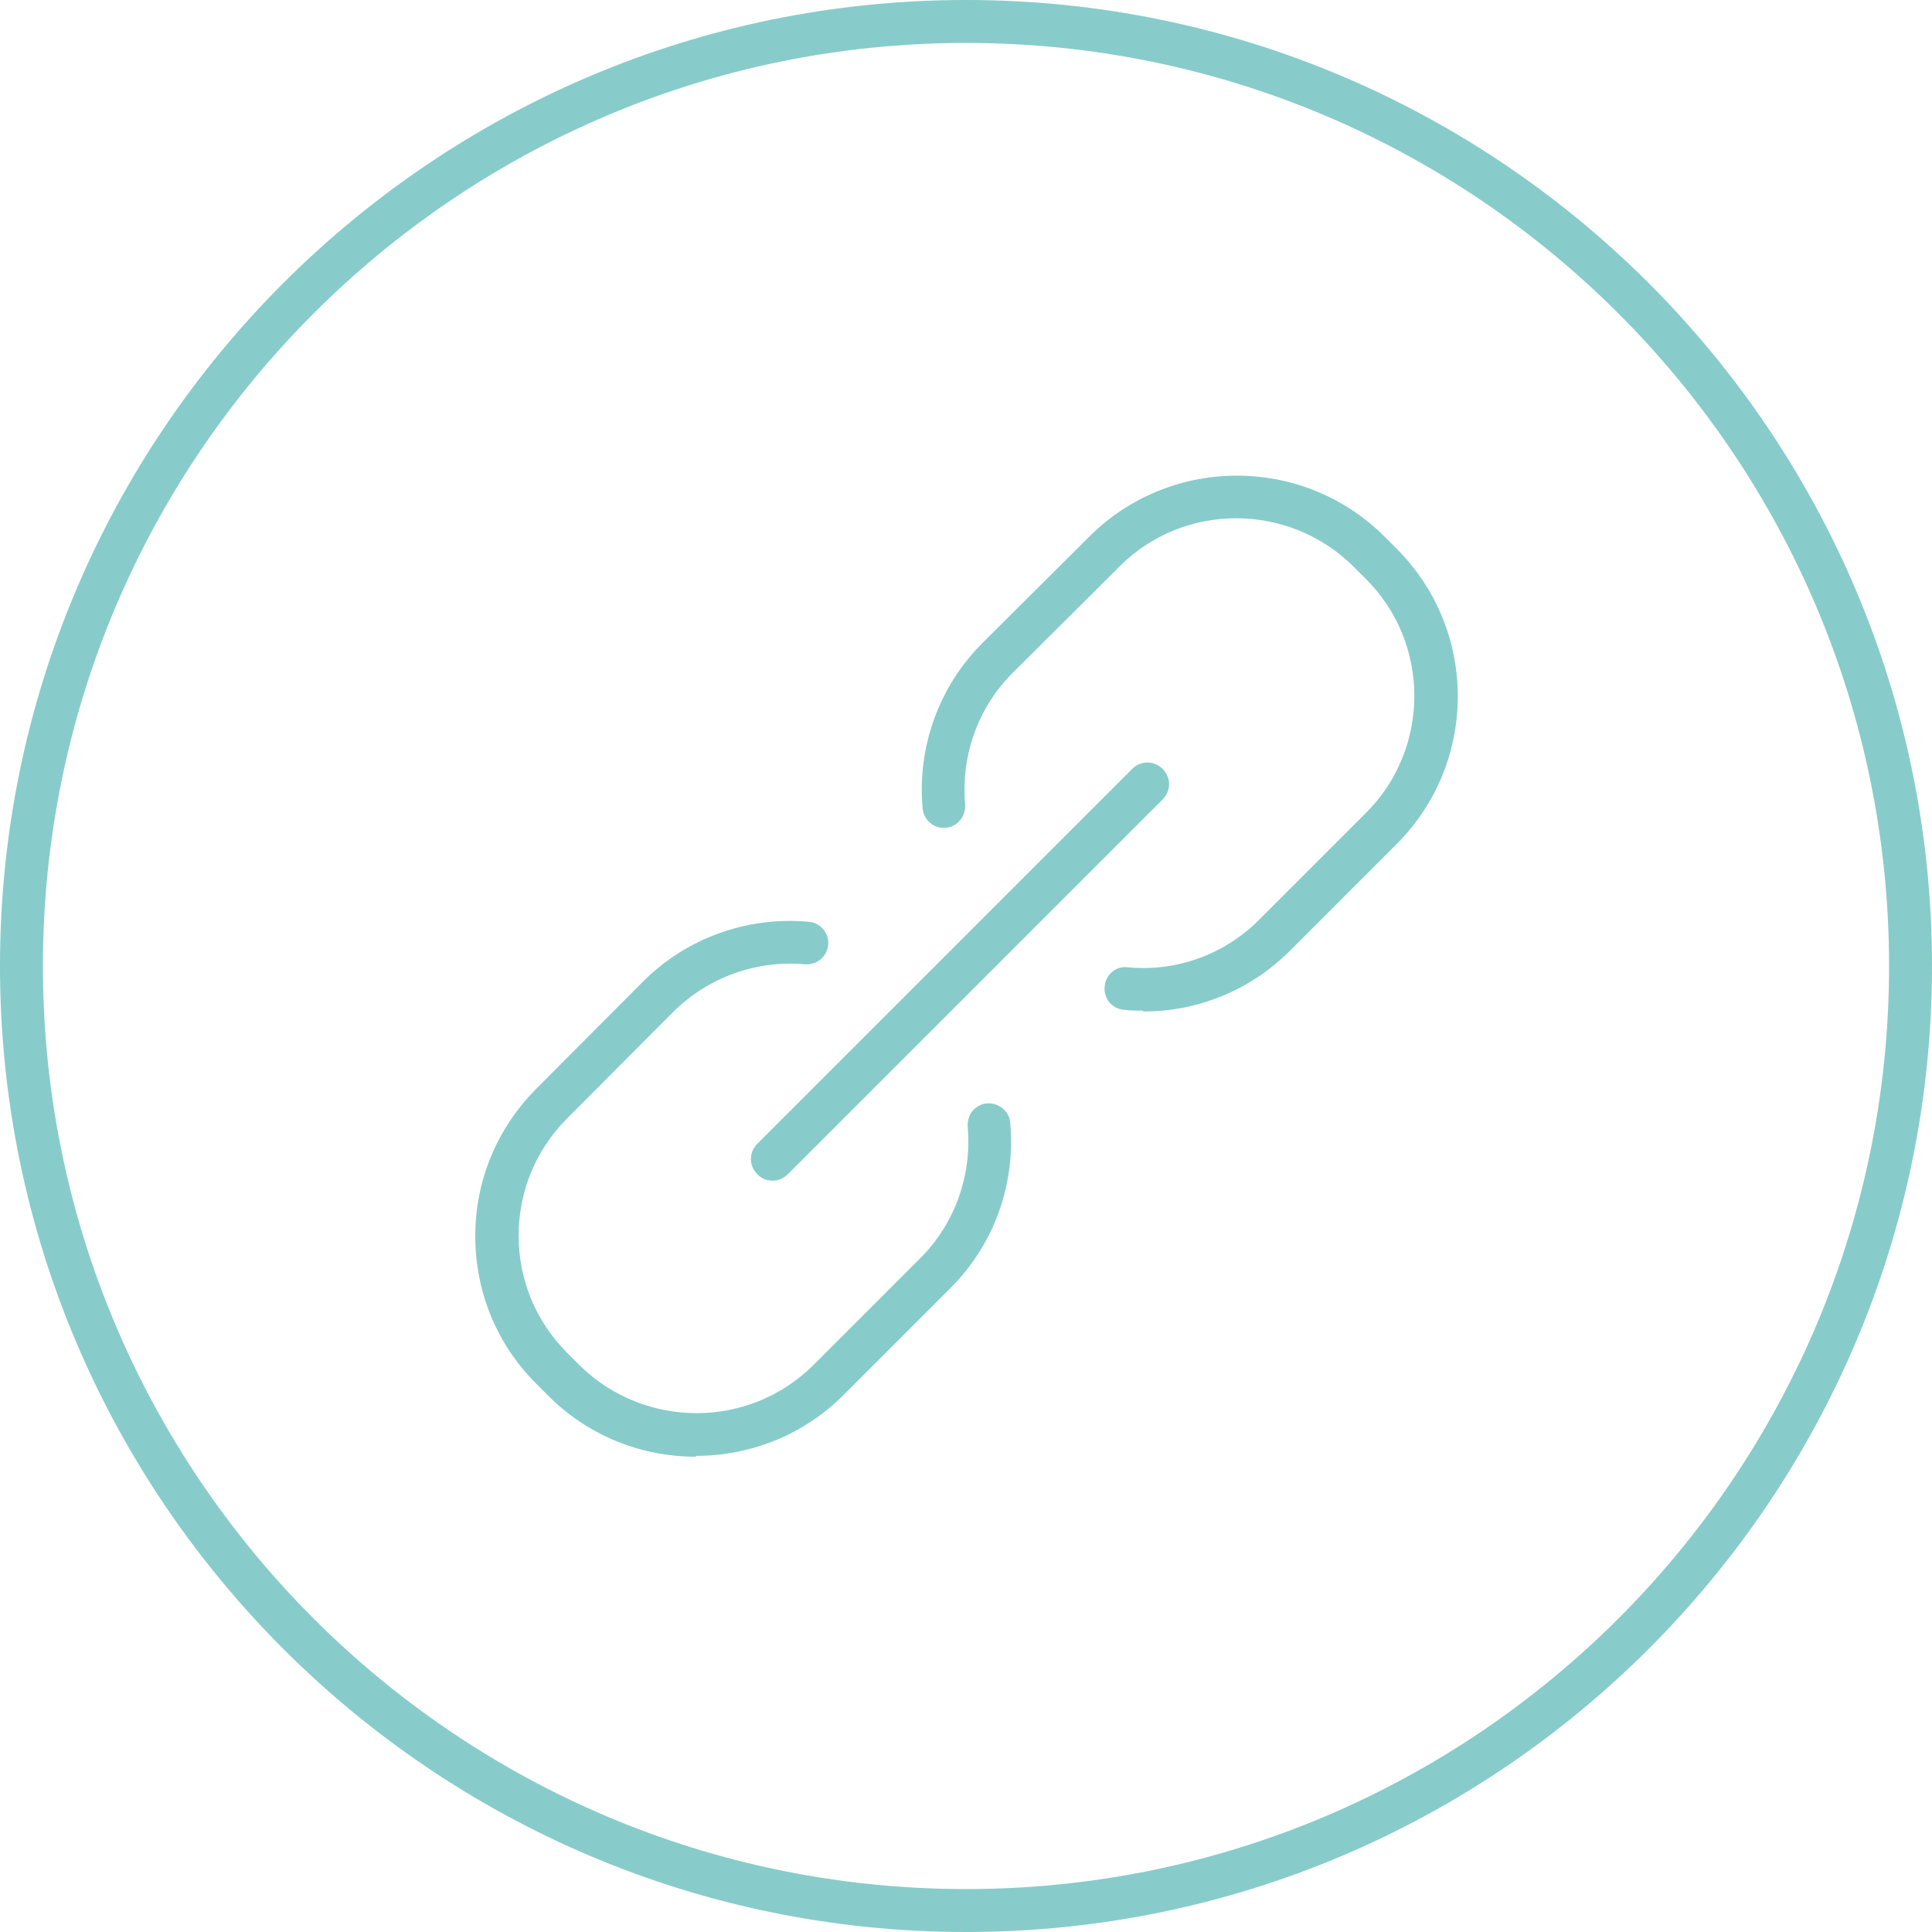
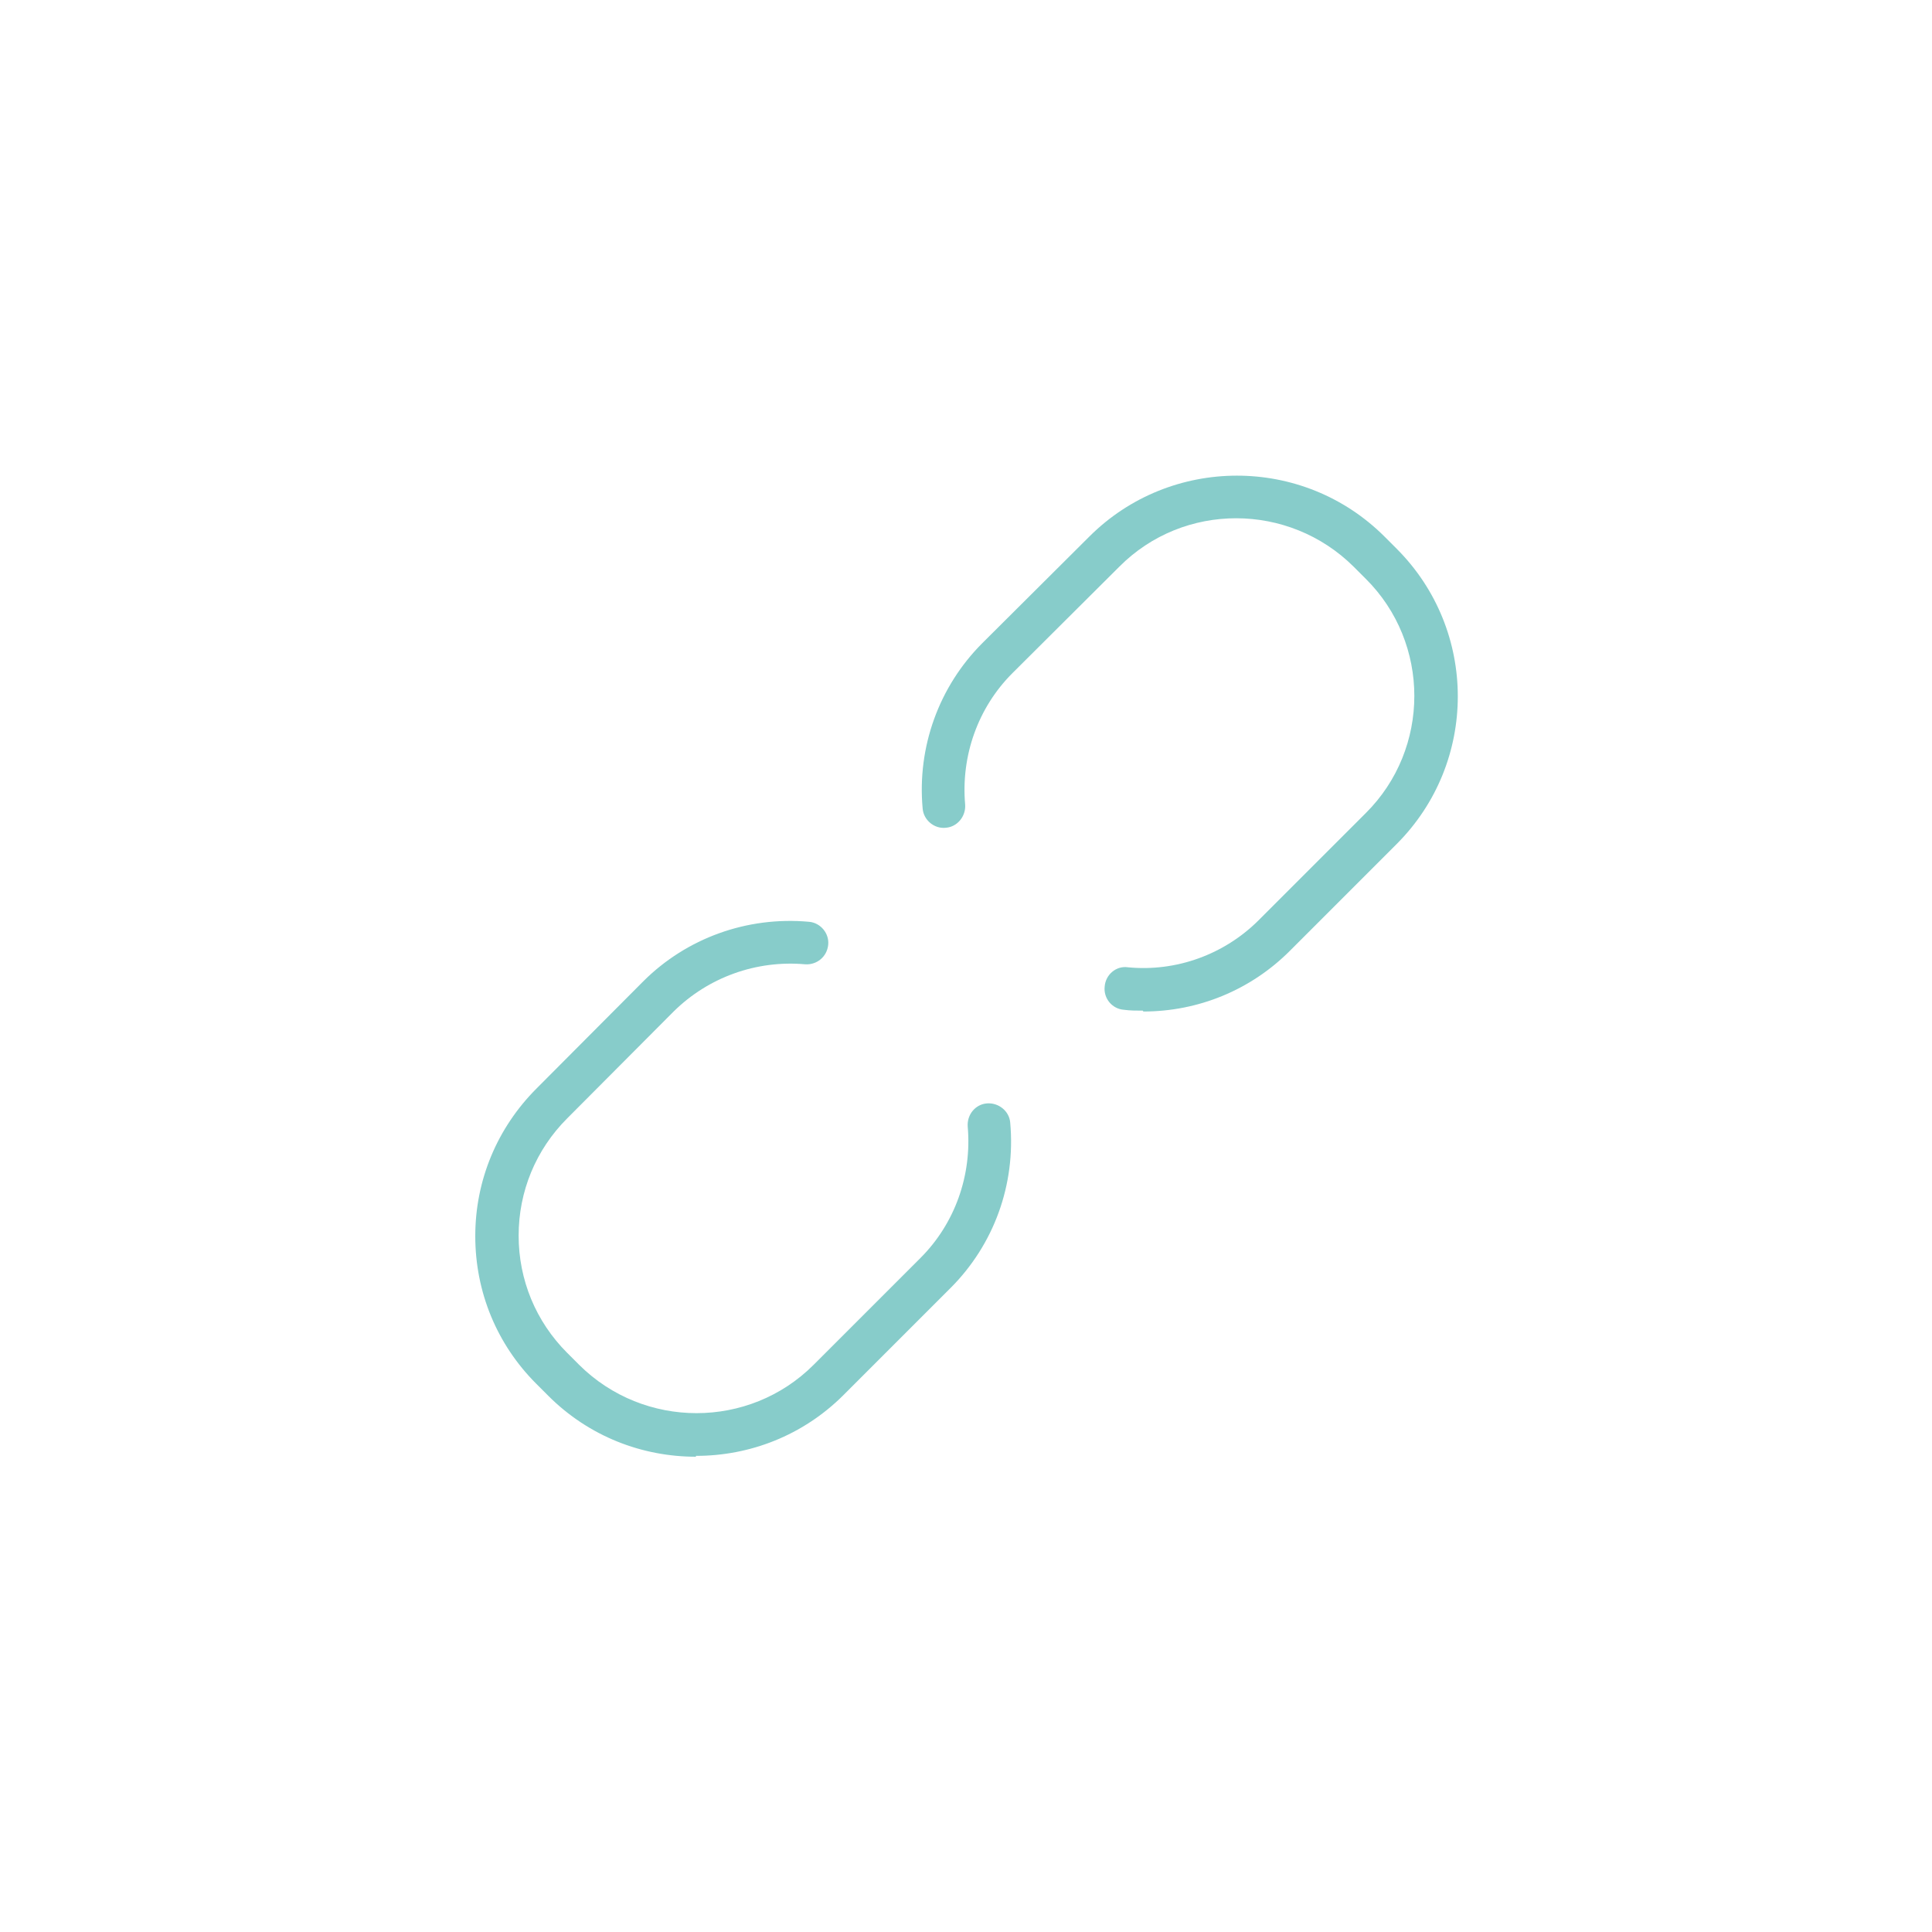
<svg xmlns="http://www.w3.org/2000/svg" id="Calque_1" data-name="Calque 1" viewBox="0 0 45 45">
  <defs>
    <style>
      .cls-1 {
        fill: #87ccca;
      }
    </style>
  </defs>
-   <path class="cls-1" d="M22.5,45C10.09,45,0,34.91,0,22.5S10.09,0,22.5,0s22.5,10.09,22.5,22.5-10.09,22.5-22.5,22.5h0ZM22.5,1C10.64,1,1,10.64,1,22.5s9.64,21.5,21.5,21.5,21.5-9.64,21.5-21.5S34.36,1,22.5,1h0Z" />
  <g>
-     <path class="cls-1" d="M17.99,27.5c-.13,0-.26-.05-.35-.15-.2-.2-.2-.51,0-.71l8.73-8.73c.2-.2.51-.2.71,0s.2.51,0,.71l-8.73,8.73c-.1.1-.23.15-.35.15h0Z" />
    <path class="cls-1" d="M26.62,23.54c-.15,0-.29,0-.44-.02-.28-.02-.48-.27-.45-.54.02-.28.27-.49.54-.45,1.13.11,2.25-.3,3.05-1.1l2.49-2.49c1.51-1.5,1.51-3.96,0-5.46l-.28-.28c-1.51-1.5-3.96-1.51-5.46,0l-2.49,2.48c-.8.8-1.2,1.92-1.1,3.06.02.27-.18.52-.45.54-.27.03-.52-.18-.54-.45-.13-1.43.38-2.84,1.39-3.85l2.49-2.48c1.89-1.89,4.98-1.9,6.88,0l.28.28c1.9,1.9,1.9,4.98,0,6.88l-2.49,2.49c-.91.91-2.13,1.41-3.41,1.41h0Z" />
    <path class="cls-1" d="M16.21,33.93c-1.25,0-2.49-.47-3.44-1.42l-.28-.28c-.92-.92-1.42-2.14-1.42-3.44s.51-2.52,1.43-3.44l2.48-2.49c1.01-1.01,2.42-1.52,3.86-1.39.27.02.48.27.45.54-.03.28-.27.47-.54.45-1.13-.1-2.25.3-3.06,1.1l-2.48,2.49c-.73.73-1.13,1.7-1.13,2.73s.4,2,1.13,2.73l.28.28c1.51,1.5,3.96,1.5,5.46,0l2.49-2.49c.8-.8,1.2-1.92,1.1-3.06-.02-.28.18-.52.45-.54.27-.02.52.18.54.45.13,1.44-.38,2.84-1.39,3.85l-2.49,2.49c-.95.95-2.19,1.42-3.44,1.42h0Z" />
  </g>
</svg>